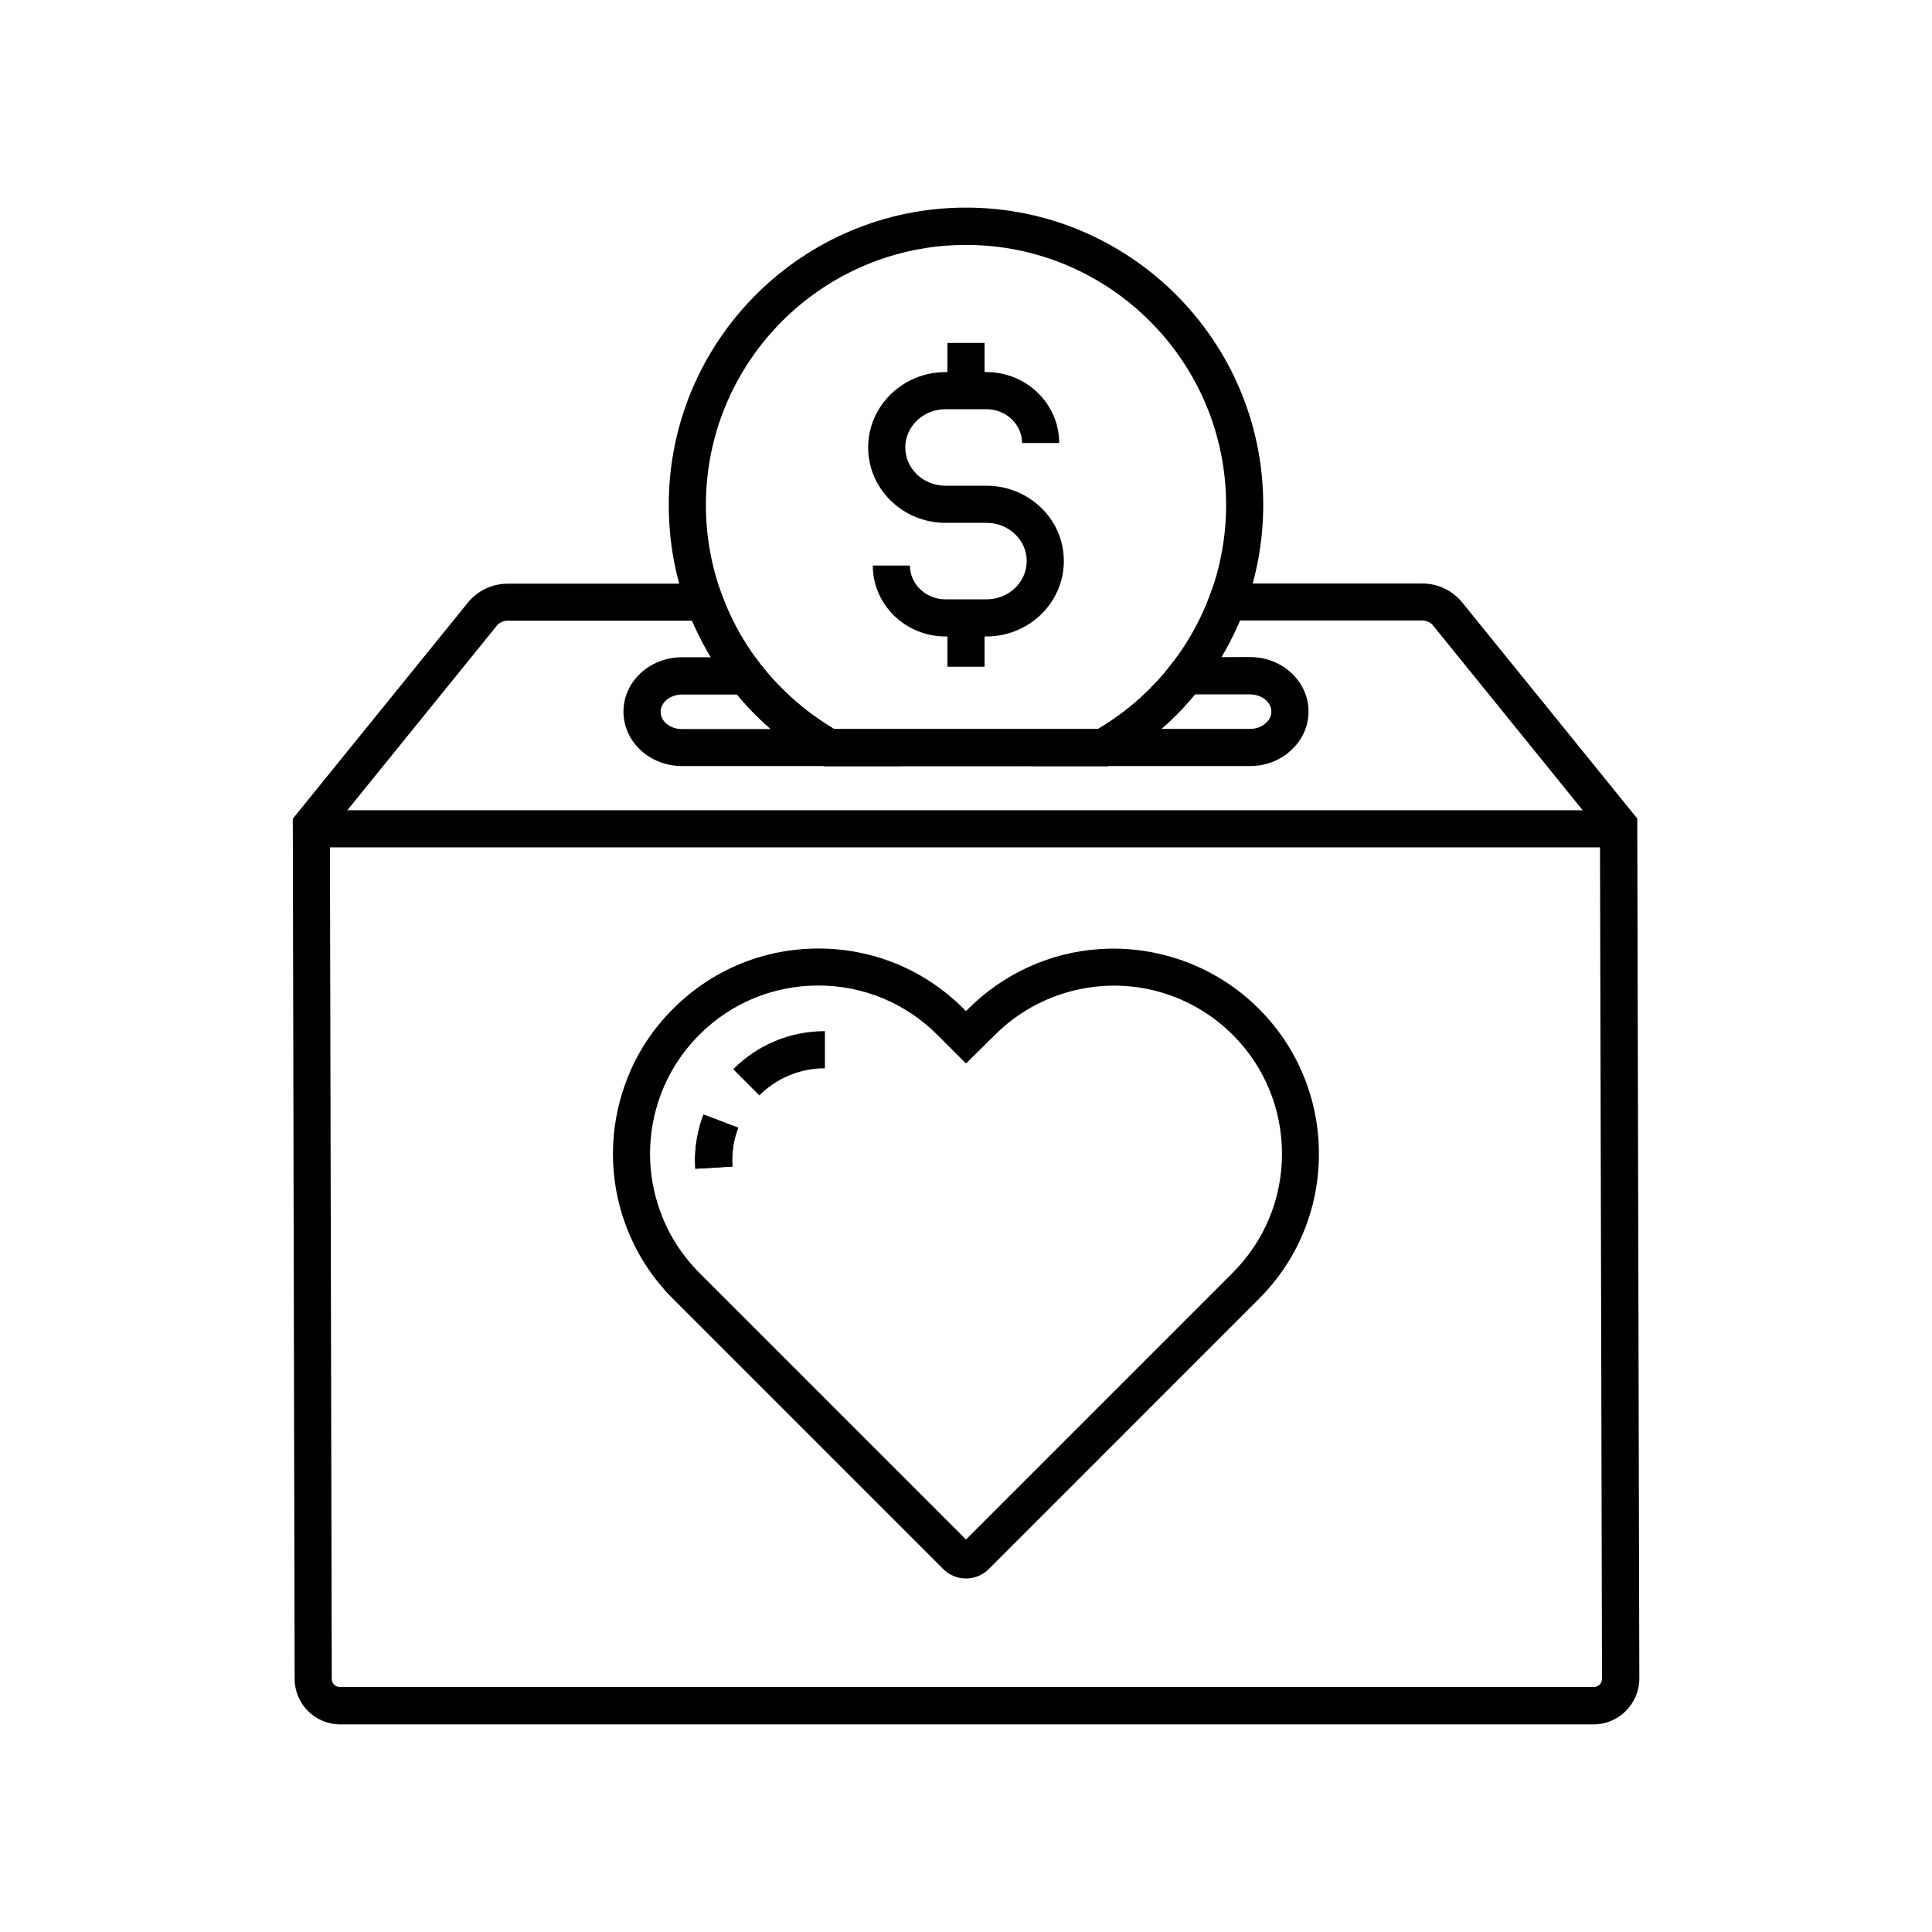
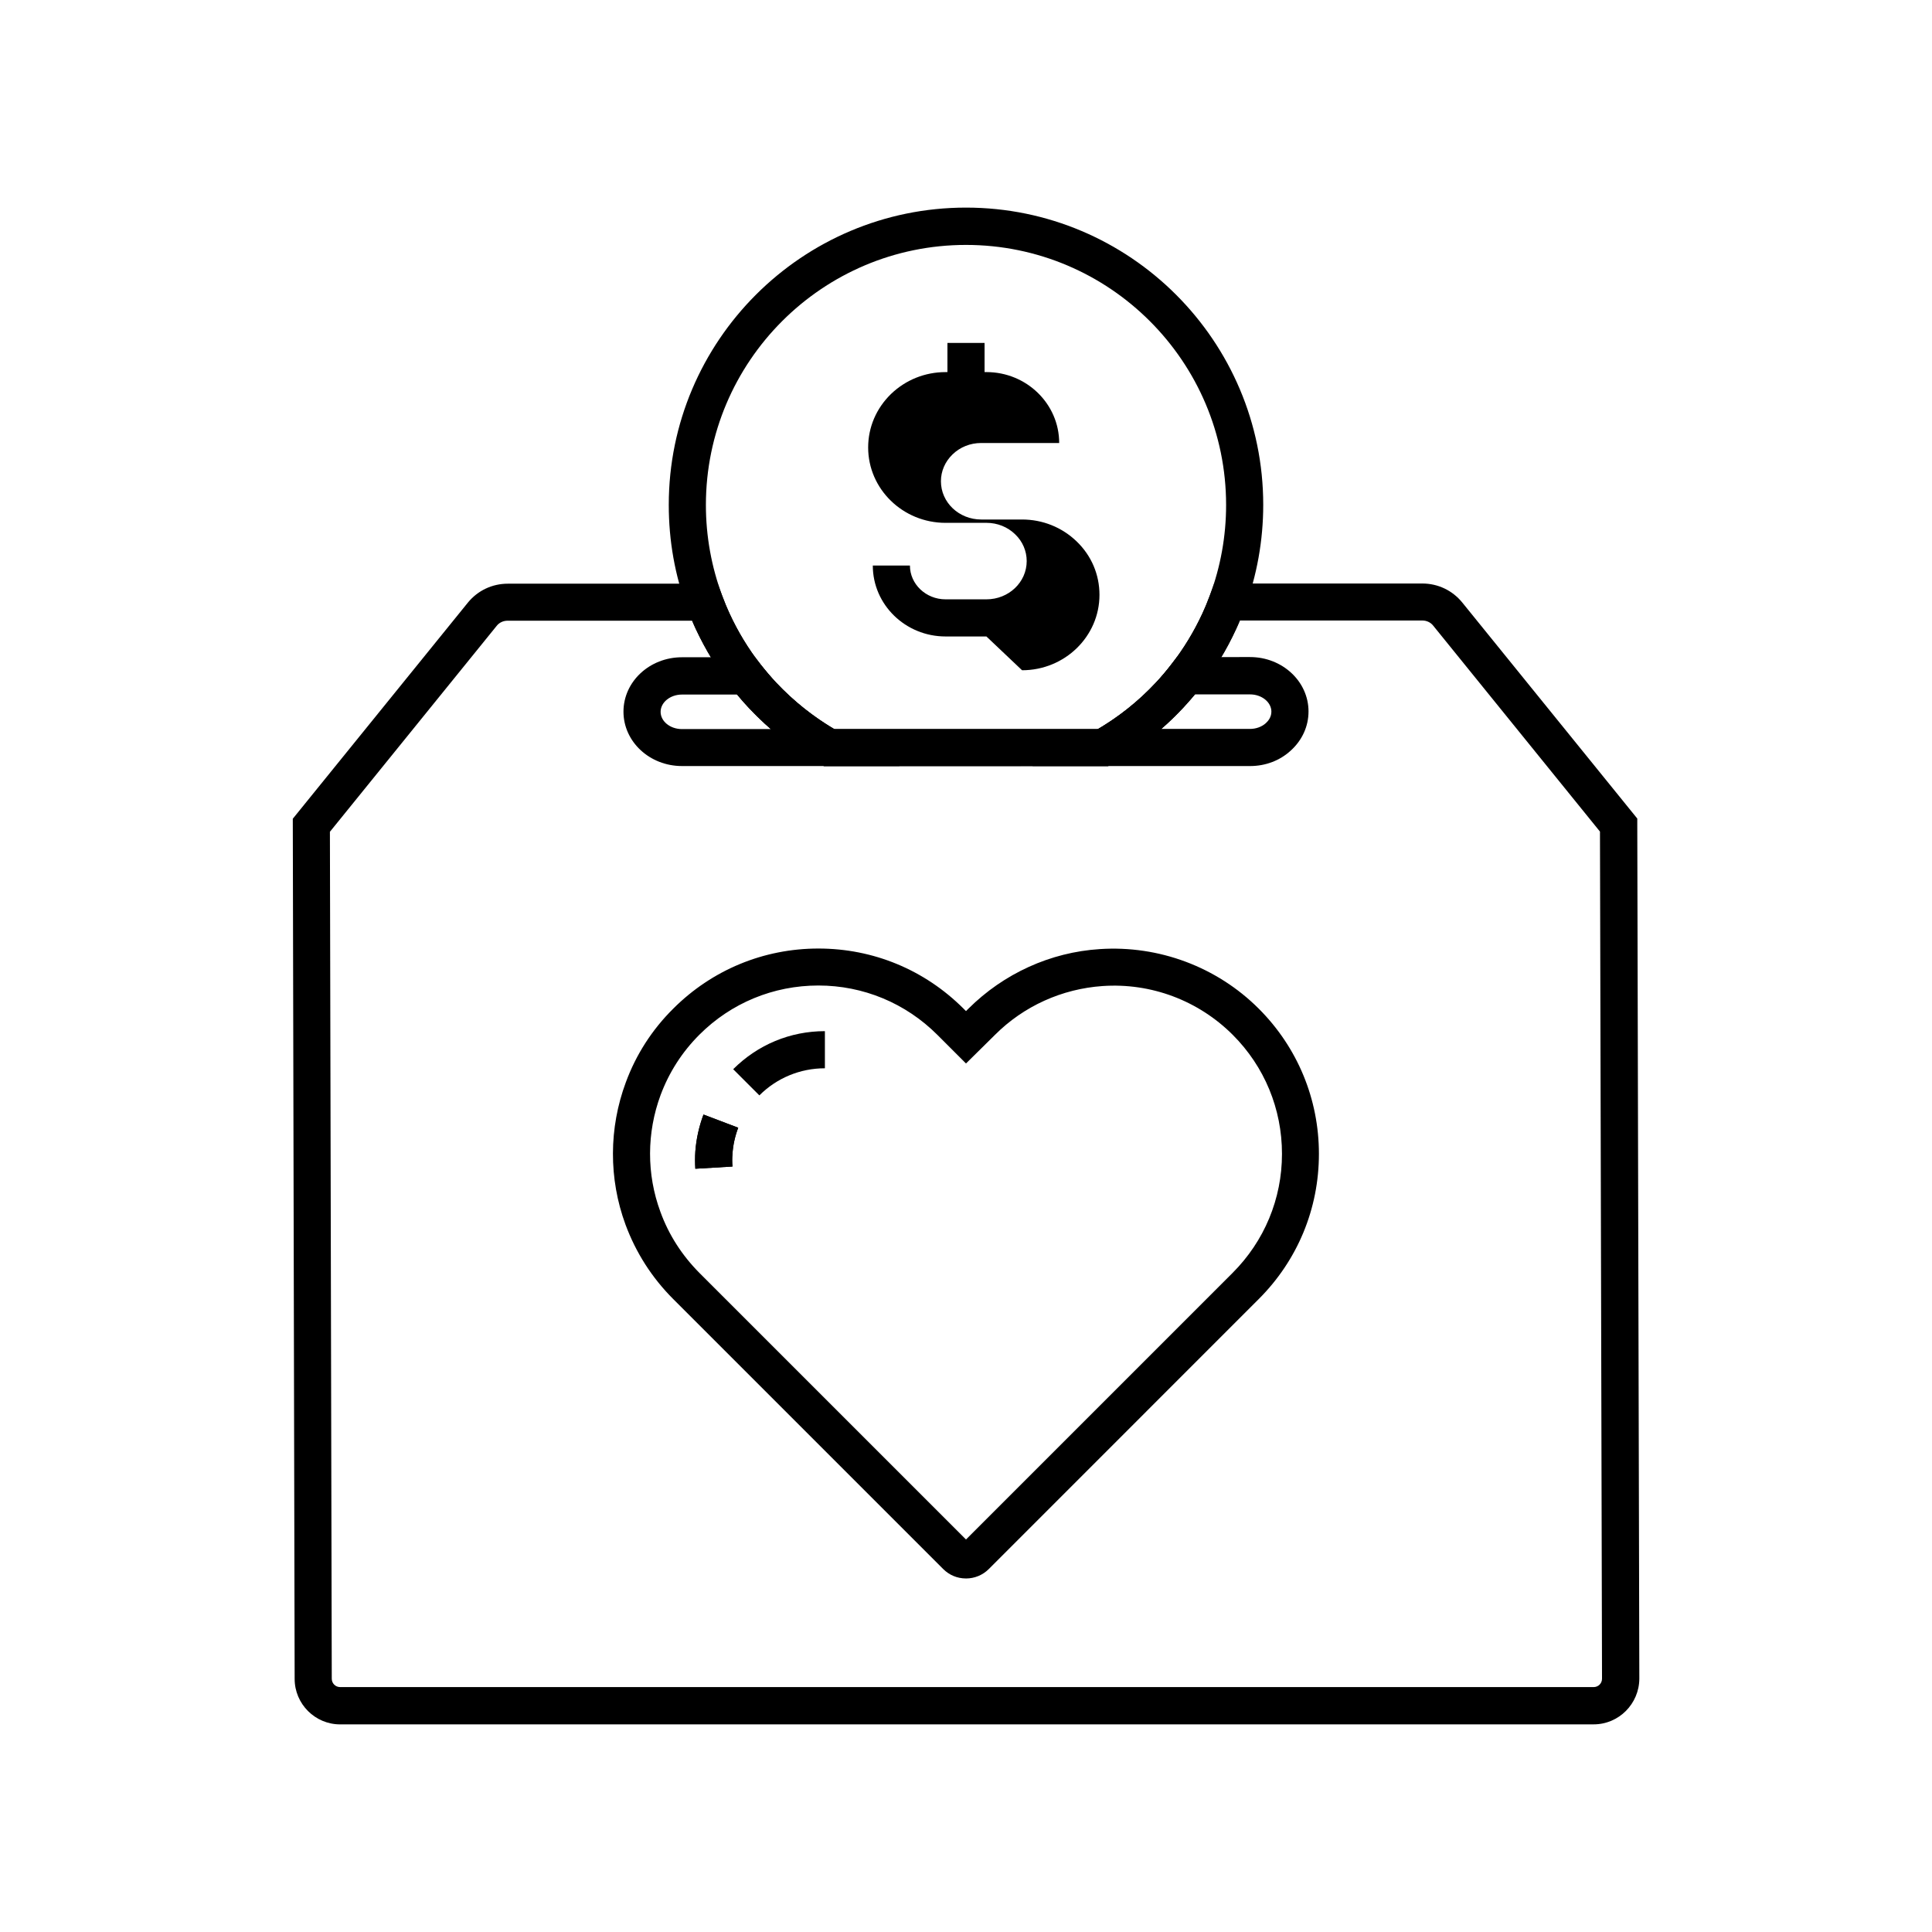
<svg xmlns="http://www.w3.org/2000/svg" fill="#000000" width="800px" height="800px" version="1.1" viewBox="144 144 512 512">
  <g>
    <path d="m566.34 600.98h-332.2c-6.641 0-12.055-5.41-12.055-12.055l-0.492-227.95 46.395-57.27c2.609-3.199 6.445-5.019 10.578-5.019h55.645l1.18 3.199c0.59 1.574 1.23 3.148 1.969 4.723 2.215 4.82 4.969 9.348 8.215 13.48 1.277 1.625 2.656 3.246 4.082 4.773 4.527 4.82 9.691 8.953 15.352 12.348h70.012c5.656-3.344 10.824-7.477 15.352-12.348 1.379-1.477 2.754-3.102 4.035-4.773 3.246-4.184 6.004-8.707 8.215-13.48 0.738-1.625 1.379-3.148 1.969-4.773l1.18-3.199h55.152c4.133 0 7.969 1.82 10.578 5.019l46.395 57.27v1.723l0.543 226.22c-0.043 6.695-5.457 12.105-12.098 12.105zm-334.91-236.55 0.492 224.45c0 1.23 0.984 2.215 2.215 2.215h332.2c1.23 0 2.215-0.984 2.215-2.215l-0.543-224.5-44.184-54.562c-0.688-0.887-1.77-1.379-2.902-1.379h-48.363c-0.297 0.738-0.641 1.477-0.984 2.215-2.508 5.461-5.656 10.629-9.398 15.398-1.477 1.918-3.051 3.738-4.625 5.461-5.512 5.856-11.809 10.875-18.793 14.809l-1.133 0.641-75.273 0.004-1.133-0.641c-6.988-3.938-13.285-8.953-18.793-14.809-1.625-1.723-3.199-3.59-4.625-5.41-3.691-4.773-6.84-9.938-9.398-15.398-0.344-0.738-0.688-1.477-0.984-2.215h-48.906c-1.133 0-2.215 0.492-2.902 1.379z" />
-     <path d="m226.77 358.72h346.47v9.84h-346.47z" />
    <path d="m437.64 347.06h-75.277l-1.133-0.641c-6.988-3.938-13.285-8.953-18.793-14.809-1.625-1.723-3.199-3.59-4.625-5.461-3.691-4.773-6.84-9.938-9.398-15.398-0.836-1.82-1.574-3.641-2.262-5.461-3.297-8.758-4.922-18.008-4.922-27.504 0-43.445 35.324-78.77 78.77-78.77 43.445 0 78.77 35.324 78.77 78.77 0 9.445-1.672 18.695-4.922 27.504-0.688 1.82-1.426 3.641-2.262 5.461-2.508 5.461-5.656 10.676-9.398 15.398-1.477 1.918-3.051 3.738-4.625 5.41-5.512 5.902-11.809 10.875-18.793 14.809zm-72.621-9.84h70.012c5.656-3.344 10.824-7.477 15.352-12.348 1.379-1.477 2.754-3.102 4.035-4.773 3.246-4.133 6.004-8.707 8.215-13.48 0.738-1.574 1.379-3.148 1.969-4.723 2.856-7.676 4.328-15.793 4.328-24.059 0-38.031-30.898-68.93-68.93-68.93s-68.93 30.898-68.93 68.93c0 8.266 1.477 16.383 4.328 24.059 0.59 1.574 1.23 3.148 1.969 4.773 2.215 4.773 4.969 9.297 8.215 13.48 1.277 1.625 2.656 3.246 4.035 4.773 4.531 4.769 9.695 8.902 15.402 12.297z" />
    <path d="m382.39 347.01h-57.664c-8.562 0-15.5-6.445-15.5-14.414s6.938-14.414 15.5-14.414h19.387l1.477 1.918c1.277 1.625 2.656 3.246 4.082 4.773 4.82 5.117 10.332 9.496 16.48 12.941zm-57.664-18.945c-3.102 0-5.656 2.066-5.656 4.574s2.508 4.574 5.656 4.574h23.566c-2.016-1.77-3.984-3.641-5.805-5.609-1.082-1.133-2.117-2.312-3.102-3.543z" />
    <path d="m475.27 347.01h-57.66l16.285-9.199c6.102-3.445 11.66-7.824 16.48-12.988 1.379-1.477 2.754-3.102 4.035-4.773l1.477-1.918 19.383-0.004c8.562 0 15.5 6.445 15.5 14.414 0 3.938-1.672 7.625-4.723 10.383-2.902 2.656-6.691 4.086-10.777 4.086zm-23.516-9.84h23.516c1.574 0 3.102-0.543 4.184-1.523 0.543-0.492 1.477-1.523 1.477-3.051 0-2.508-2.559-4.574-5.656-4.574h-14.613c-1.031 1.23-2.066 2.41-3.102 3.543-1.871 2.012-3.789 3.883-5.805 5.606z" />
    <path d="m400 562.31c-2.312 0-4.43-0.887-6.051-2.508l-71.539-71.539c-5.656-5.656-9.891-12.301-12.645-19.73-4.477-12.152-4.43-25.586 0.098-37.738 2.707-7.332 6.938-13.922 12.547-19.484 10.281-10.281 23.961-15.941 38.473-15.941 14.562 0 28.191 5.656 38.473 15.941l0.641 0.641 0.641-0.641c9.348-9.297 21.695-14.957 34.832-15.793 15.645-1.031 31.047 4.723 42.117 15.793 10.281 10.281 15.941 23.961 15.941 38.473 0 14.562-5.656 28.191-15.941 38.473l-71.535 71.547c-1.625 1.625-3.789 2.508-6.051 2.508zm-39.117-157.14c-11.906 0-23.125 4.625-31.539 13.039-4.574 4.574-8.02 9.938-10.281 15.988-3.691 9.988-3.738 20.961-0.051 30.945 2.215 6.102 5.707 11.512 10.332 16.188l70.656 70.652 70.652-70.652c8.414-8.414 13.086-19.633 13.086-31.539s-4.625-23.125-13.039-31.539c-9.102-9.102-21.648-13.824-34.488-12.941-10.773 0.738-20.91 5.312-28.535 12.941l-7.676 7.582-7.578-7.578c-8.414-8.41-19.633-13.086-31.539-13.086z" />
    <path d="m328.27 453.73c-0.098-1.523-0.098-3.102 0-4.574 0.246-3.344 0.984-6.641 2.164-9.789l9.199 3.492c-0.836 2.215-1.379 4.574-1.523 6.988-0.098 1.082-0.098 2.164 0 3.297z" />
    <path d="m328.27 453.73c-0.098-1.523-0.098-3.102 0-4.574 0.246-3.344 0.984-6.641 2.164-9.789l9.199 3.492c-0.836 2.215-1.379 4.574-1.523 6.988-0.098 1.082-0.098 2.164 0 3.297z" />
    <path d="m345.24 434.29-6.938-6.938c6.496-6.496 15.105-10.086 24.305-10.086v9.84c-6.543 0.004-12.742 2.562-17.367 7.184z" />
-     <path d="m395.08 307.75h9.84v12.941h-9.84z" />
    <path d="m395.08 234.88h9.84v12.695h-9.84z" />
-     <path d="m405.41 312.67h-10.824c-10.629 0-19.285-8.414-19.285-18.793h9.84c0 4.922 4.231 8.953 9.445 8.953h10.824c5.902 0 10.676-4.527 10.676-10.137 0-2.656-1.082-5.215-3.051-7.086-2.016-1.969-4.723-3.051-7.625-3.051l-10.824 0.004c-11.316 0-20.516-8.953-20.516-19.977 0-5.363 2.164-10.383 6.051-14.168 3.887-3.738 9.004-5.805 14.465-5.805l10.824-0.004c10.629 0 19.285 8.414 19.285 18.793h-9.84c0-4.922-4.231-8.953-9.445-8.953h-10.824c-2.902 0-5.609 1.082-7.625 3.051-1.969 1.918-3.051 4.43-3.051 7.086 0 5.609 4.773 10.137 10.676 10.137h10.824c5.461 0 10.578 2.066 14.465 5.805 3.938 3.789 6.051 8.809 6.051 14.168 0 11.023-9.199 19.977-20.516 19.977z" />
+     <path d="m405.41 312.67h-10.824c-10.629 0-19.285-8.414-19.285-18.793h9.84c0 4.922 4.231 8.953 9.445 8.953h10.824c5.902 0 10.676-4.527 10.676-10.137 0-2.656-1.082-5.215-3.051-7.086-2.016-1.969-4.723-3.051-7.625-3.051l-10.824 0.004c-11.316 0-20.516-8.953-20.516-19.977 0-5.363 2.164-10.383 6.051-14.168 3.887-3.738 9.004-5.805 14.465-5.805l10.824-0.004c10.629 0 19.285 8.414 19.285 18.793h-9.84h-10.824c-2.902 0-5.609 1.082-7.625 3.051-1.969 1.918-3.051 4.43-3.051 7.086 0 5.609 4.773 10.137 10.676 10.137h10.824c5.461 0 10.578 2.066 14.465 5.805 3.938 3.789 6.051 8.809 6.051 14.168 0 11.023-9.199 19.977-20.516 19.977z" />
  </g>
</svg>